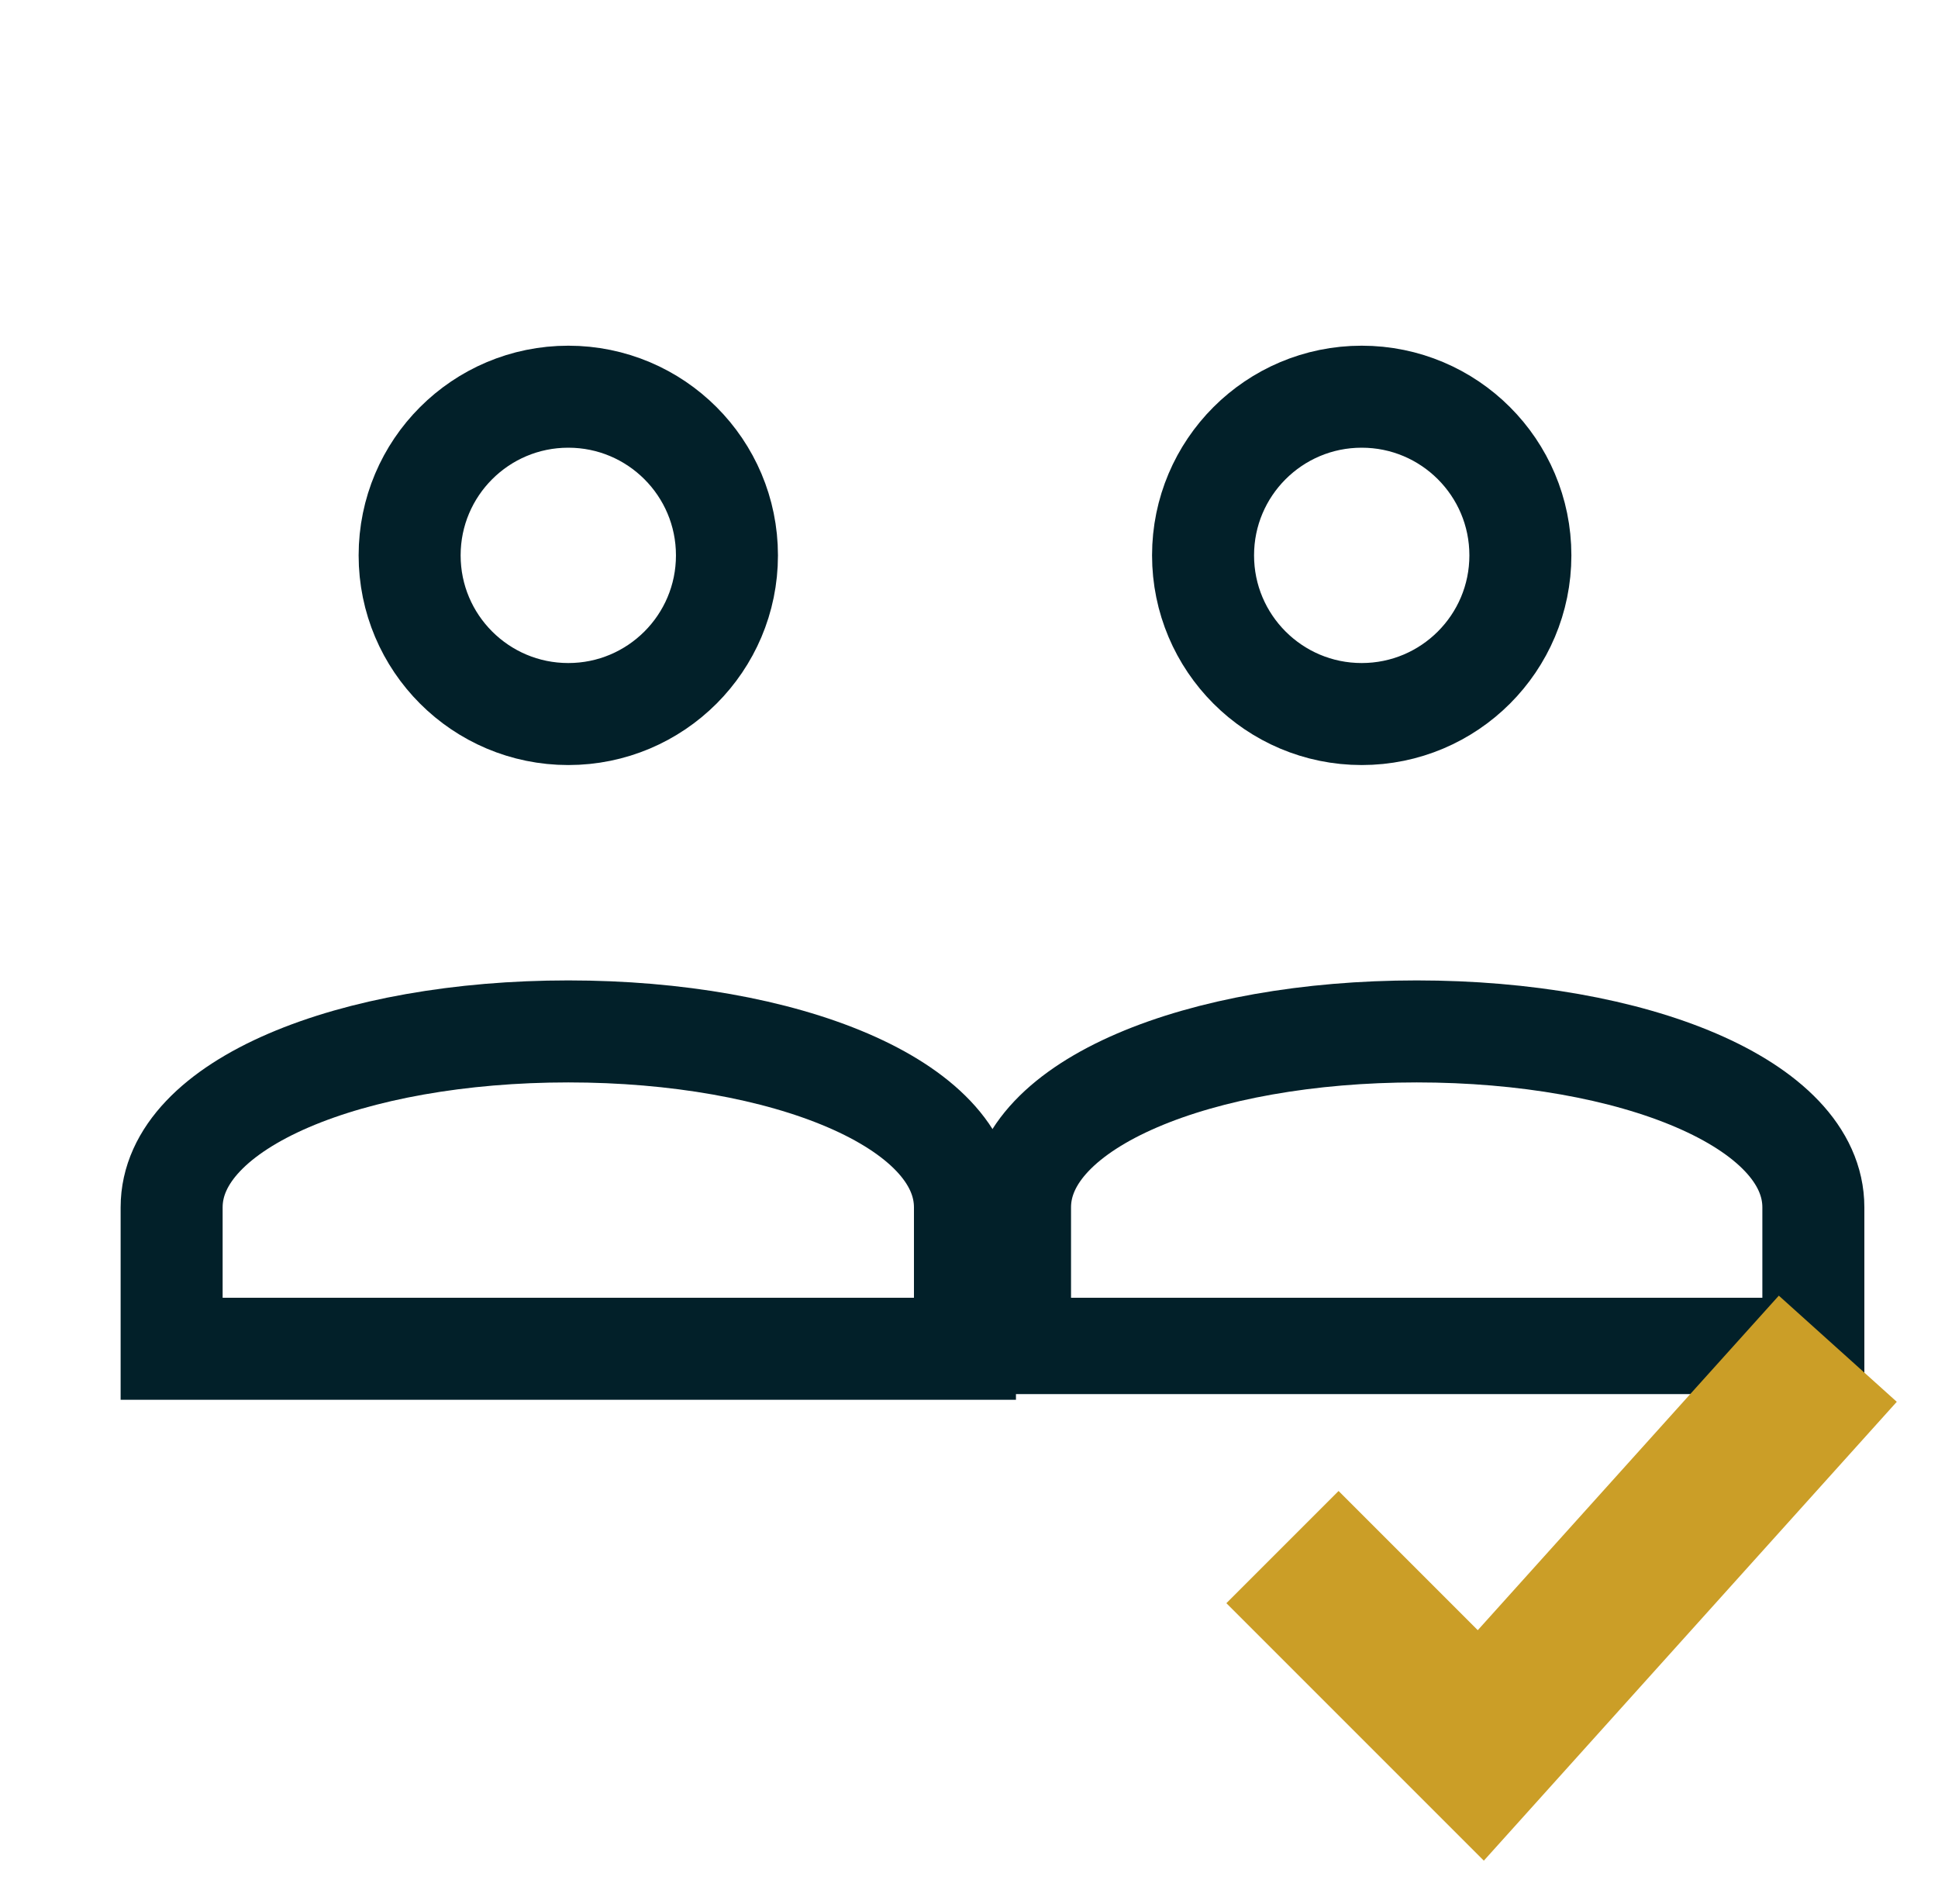
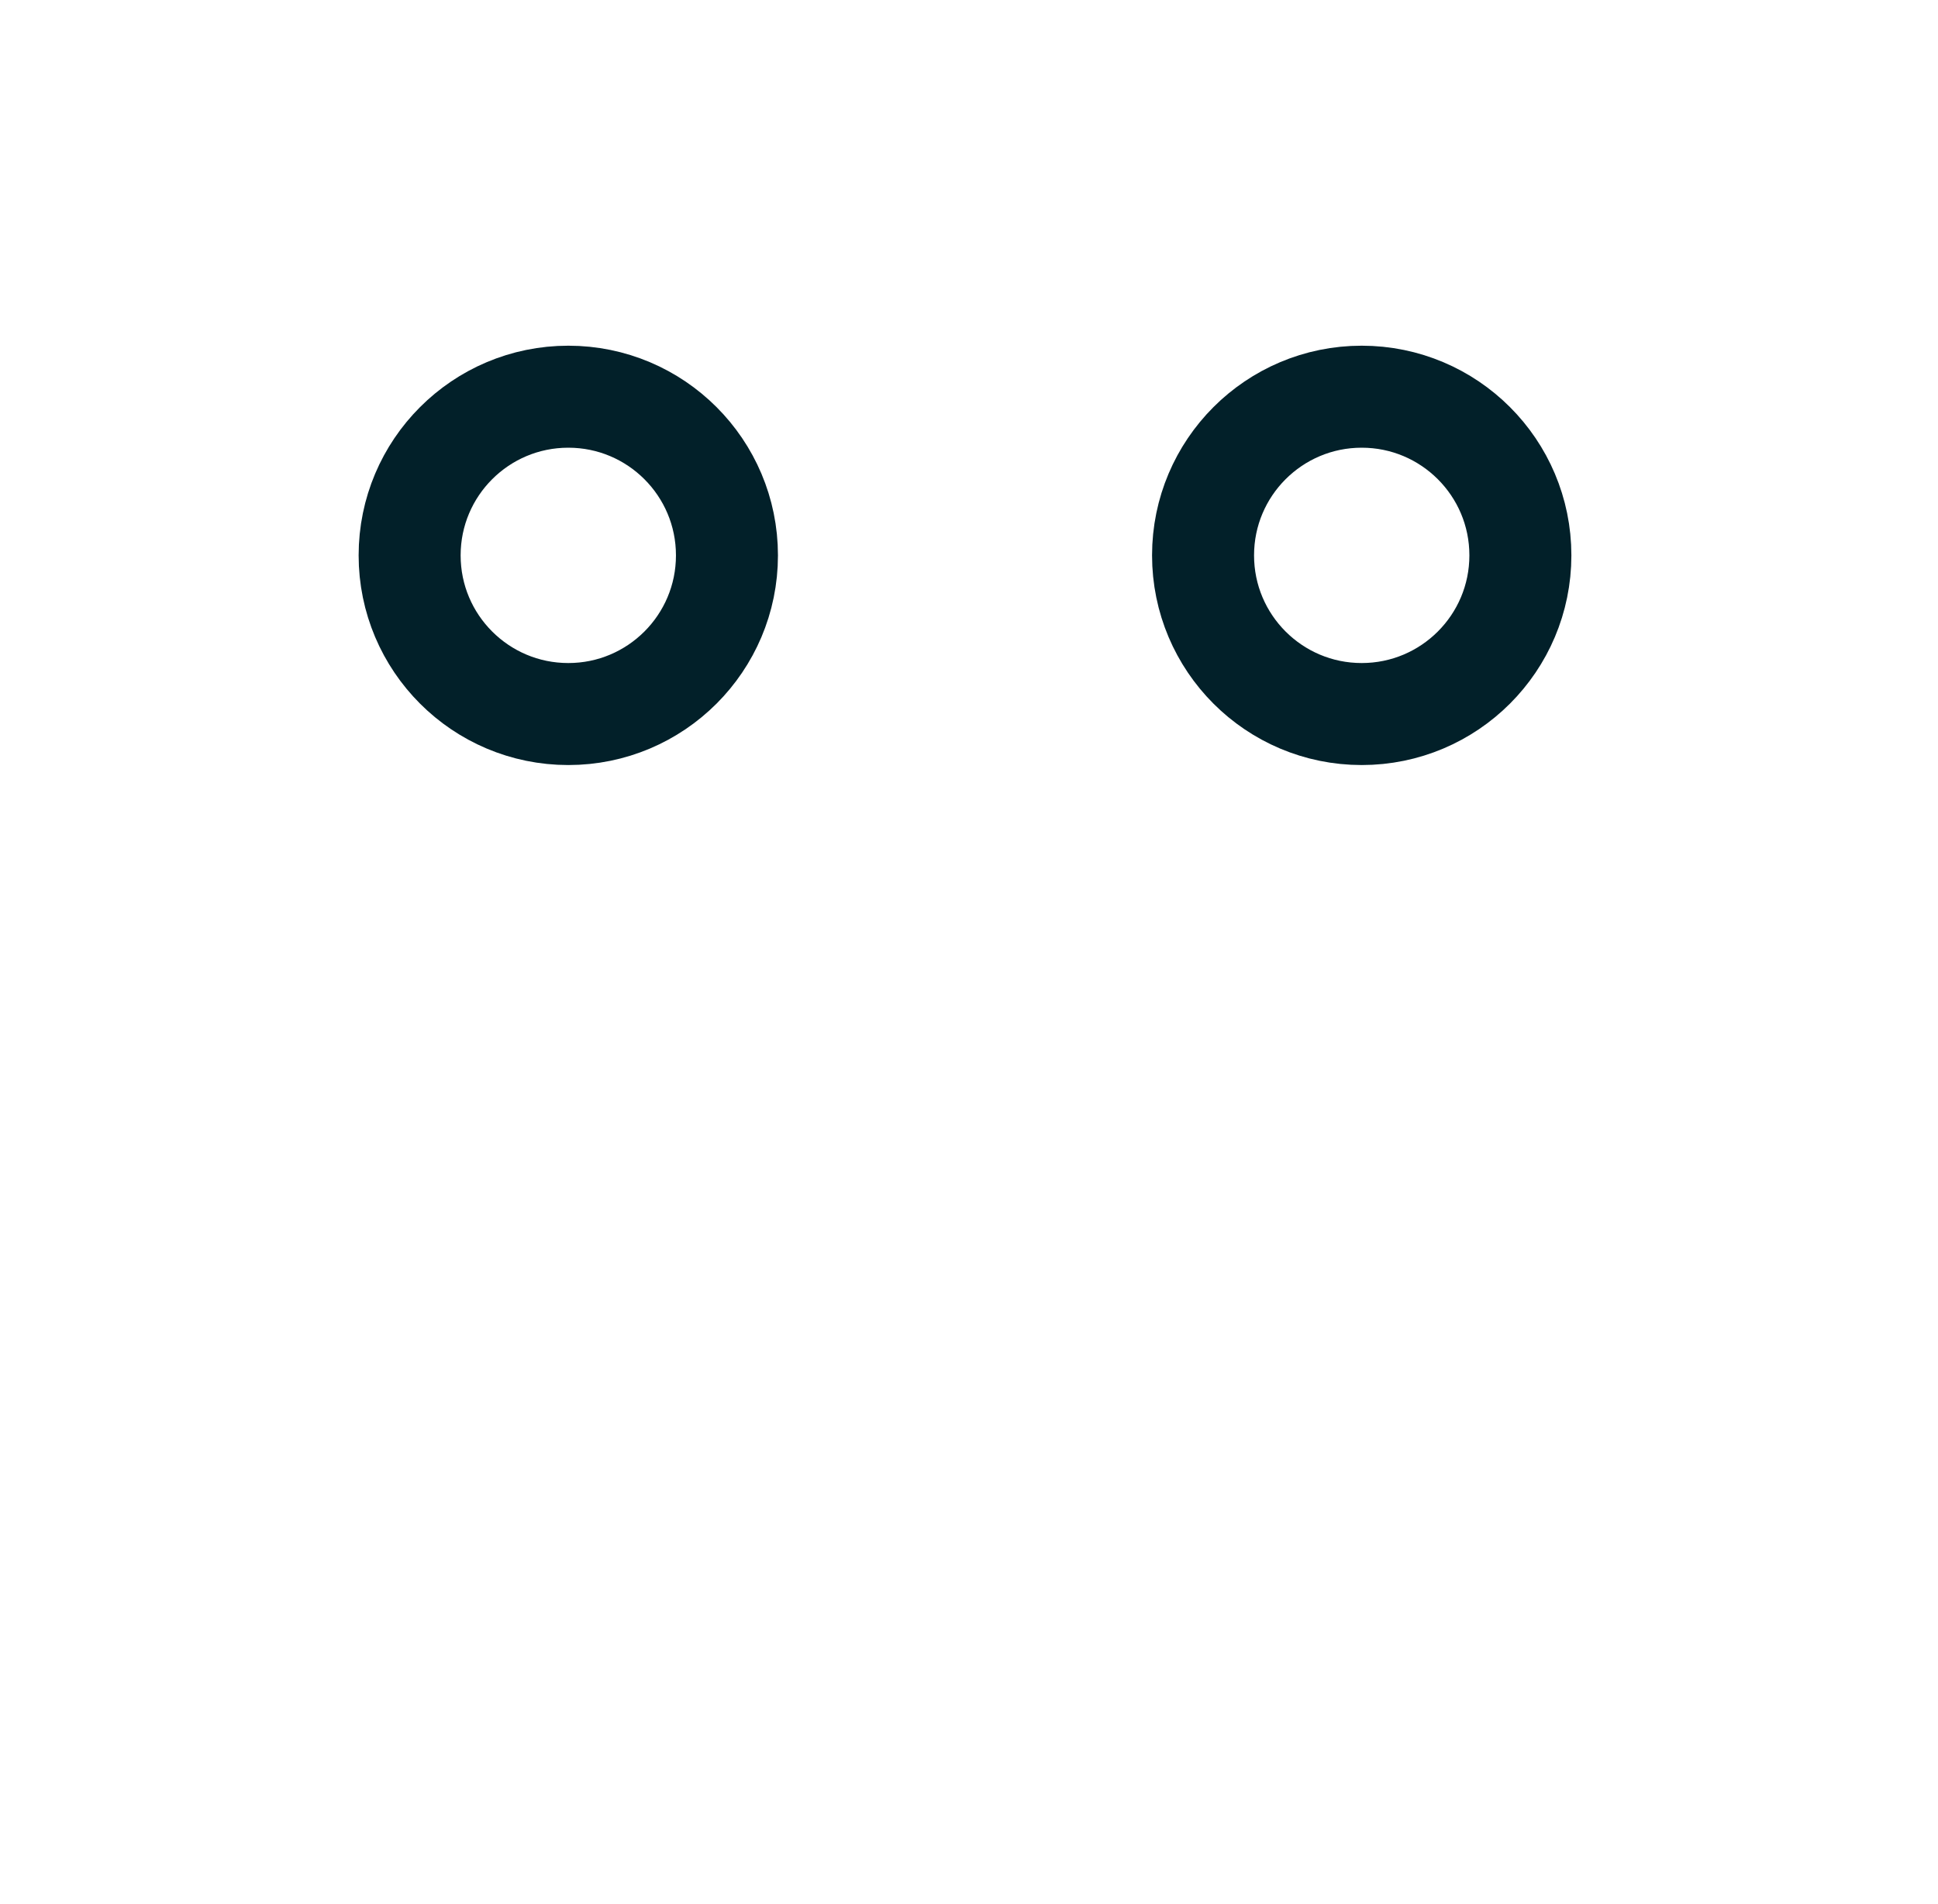
<svg xmlns="http://www.w3.org/2000/svg" width="57" height="56" viewBox="0 0 57 56" fill="none">
  <path d="M16.715 21C19.292 21 21.381 18.911 21.381 16.334C21.381 13.756 19.292 11.667 16.715 11.667C14.137 11.667 12.048 13.756 12.048 16.334C12.048 18.911 14.137 21 16.715 21Z" stroke="#022029" stroke-width="3" stroke-miterlimit="10" />
-   <path d="M28.381 39.667C28.381 39.3 28.381 35.877 28.381 35.507C28.381 32.455 23.087 30.334 16.715 30.334C10.342 30.334 5.048 32.455 5.048 35.507C5.048 35.877 5.048 39.3 5.048 39.667H28.381Z" stroke="#022029" stroke-width="3" stroke-miterlimit="10" />
  <g clip-path="url(#clip0_3425_14593)">
-     <path d="M53.334 39.667C53.334 39.3 53.334 35.877 53.334 35.507C53.334 32.455 48.04 30.334 41.668 30.334C35.295 30.334 30.001 32.455 30.001 35.507C30.001 35.877 30.001 39.3 30.001 39.667H53.334Z" stroke="#022029" stroke-width="3" stroke-miterlimit="10" />
-   </g>
+     </g>
  <path d="M40.05 21C42.628 21 44.717 18.911 44.717 16.333C44.717 13.756 42.628 11.667 40.05 11.667C37.473 11.667 35.384 13.756 35.384 16.333C35.384 18.911 37.473 21 40.05 21Z" stroke="#022029" stroke-width="3" stroke-miterlimit="10" />
-   <path d="M37.72 45.5L43.553 51.333L54.053 39.666" stroke="#CB9E27" stroke-width="4.667" stroke-miterlimit="10" />
  <defs>
    <clipPath id="clip0_3425_14593">
-       <rect width="33" height="14" fill="white" transform="translate(22.001 27)" />
-     </clipPath>
+       </clipPath>
  </defs>
</svg>